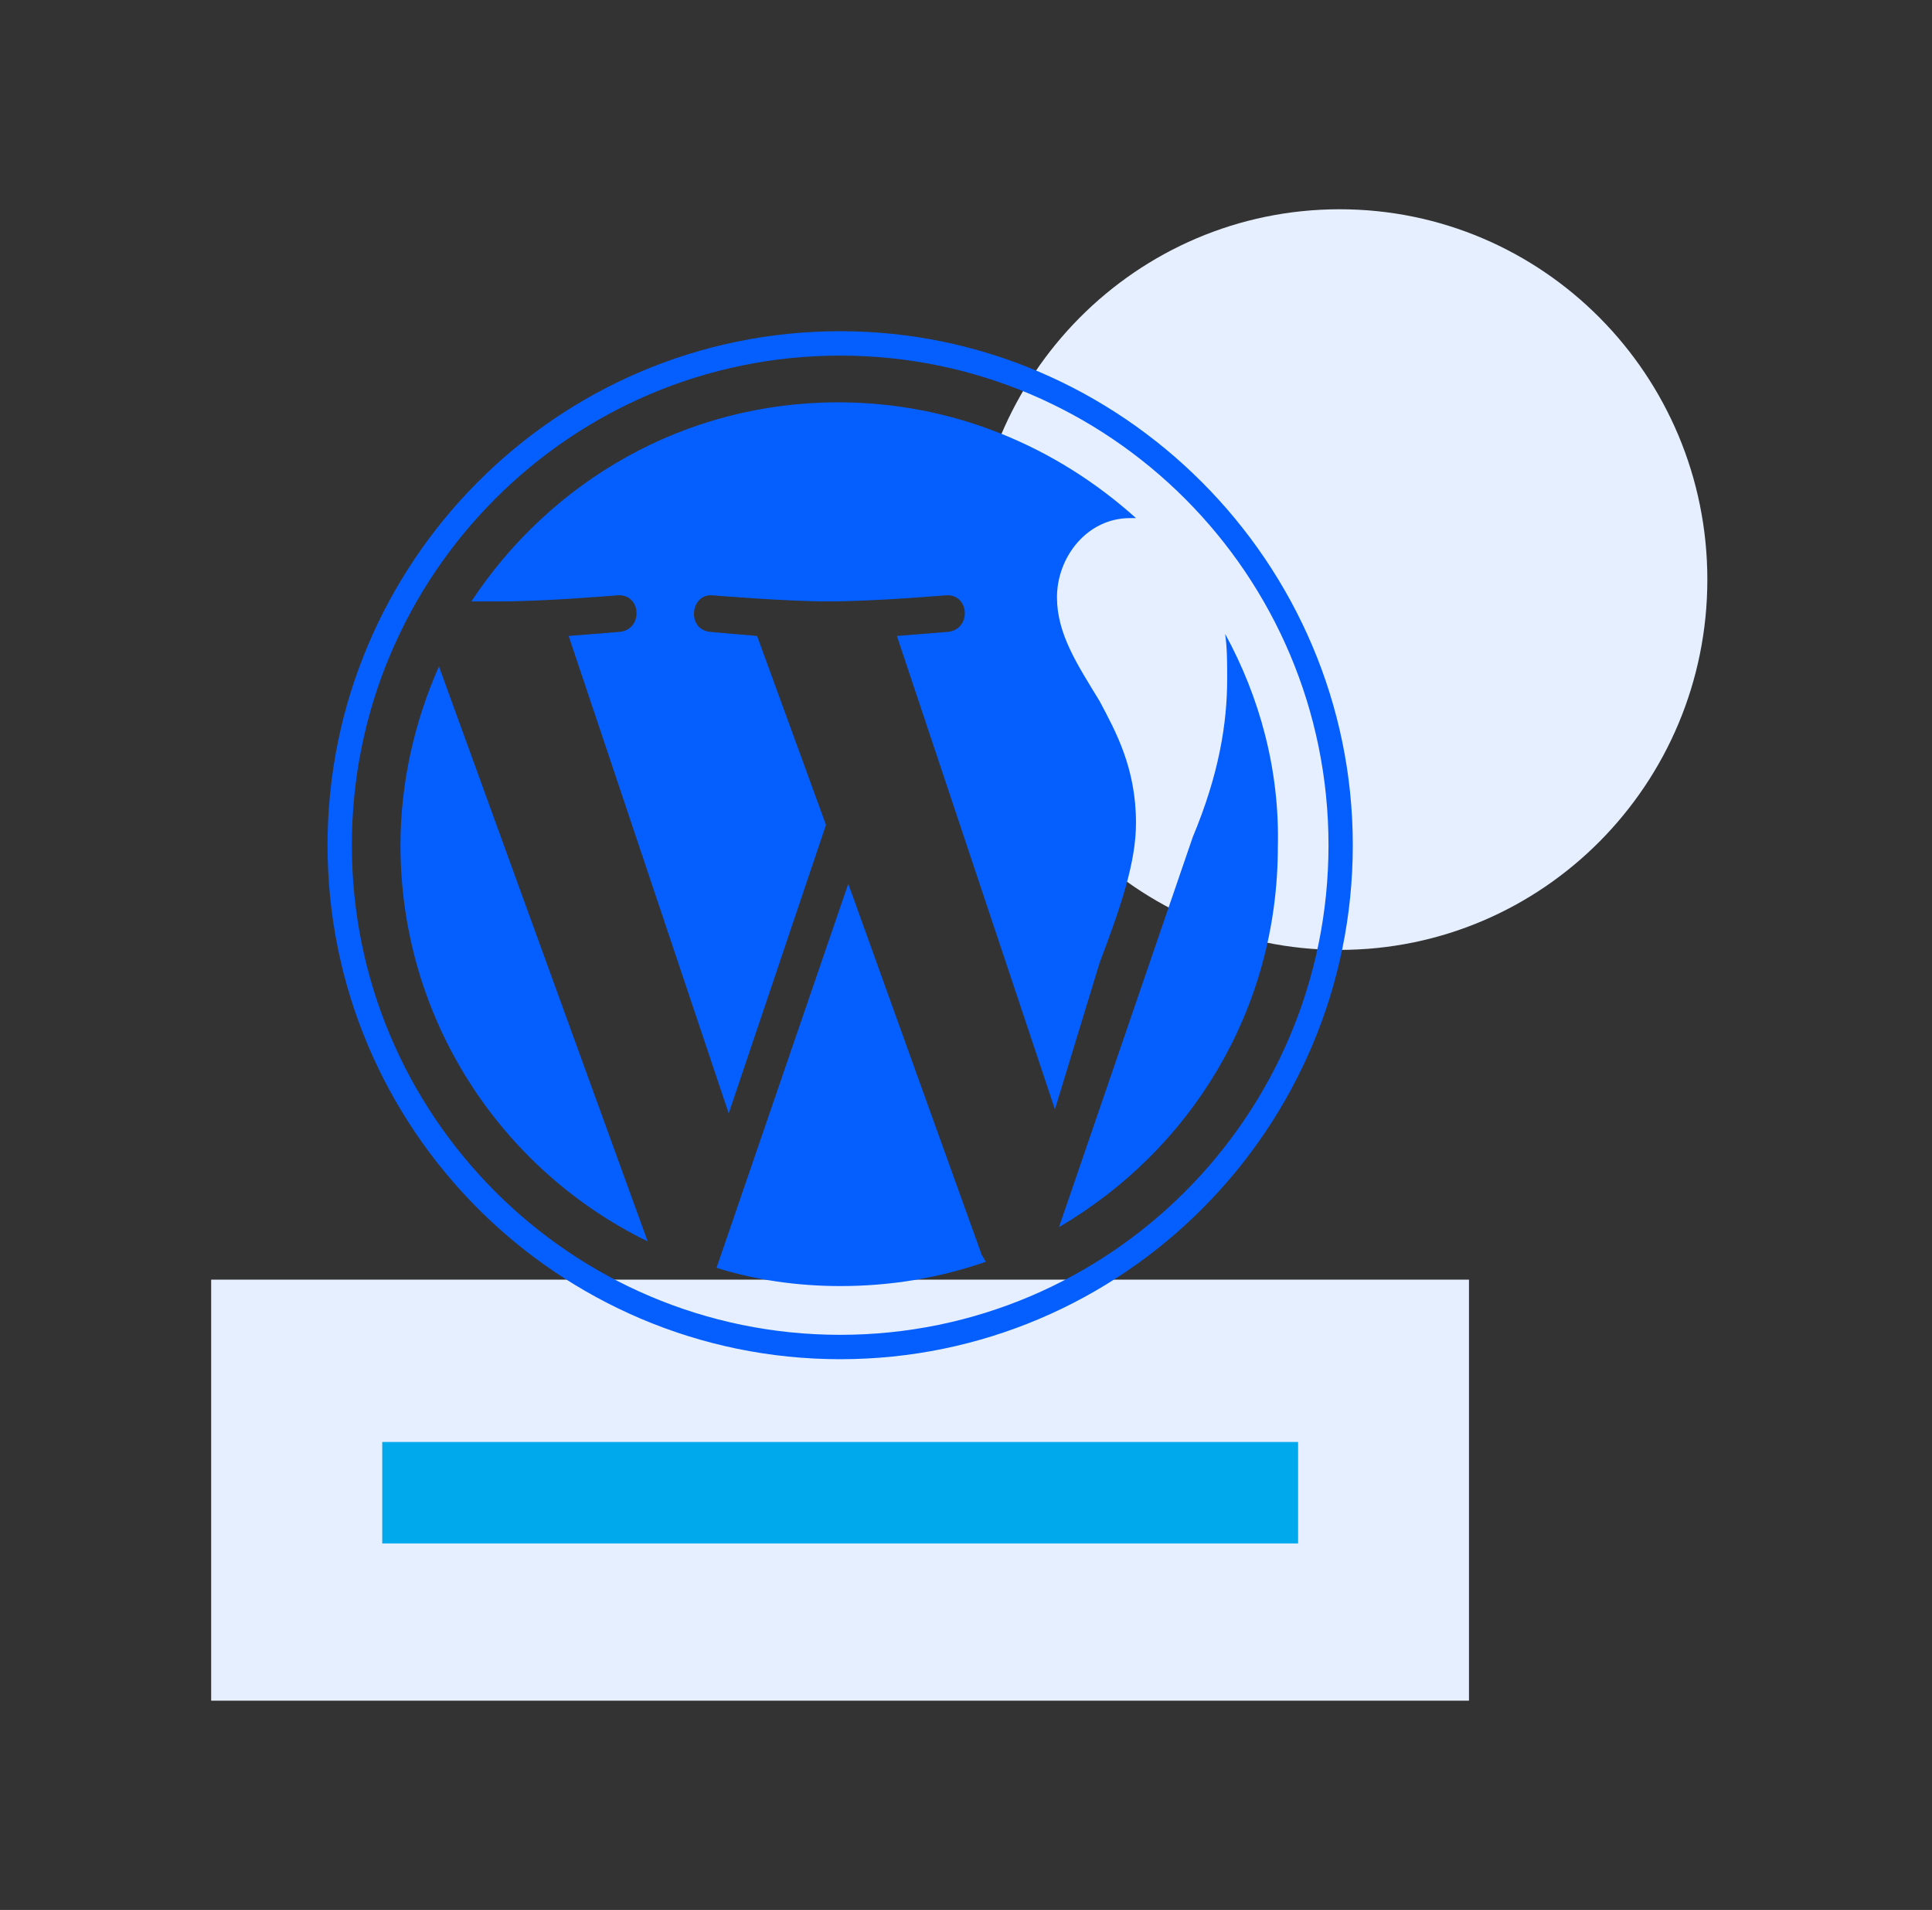
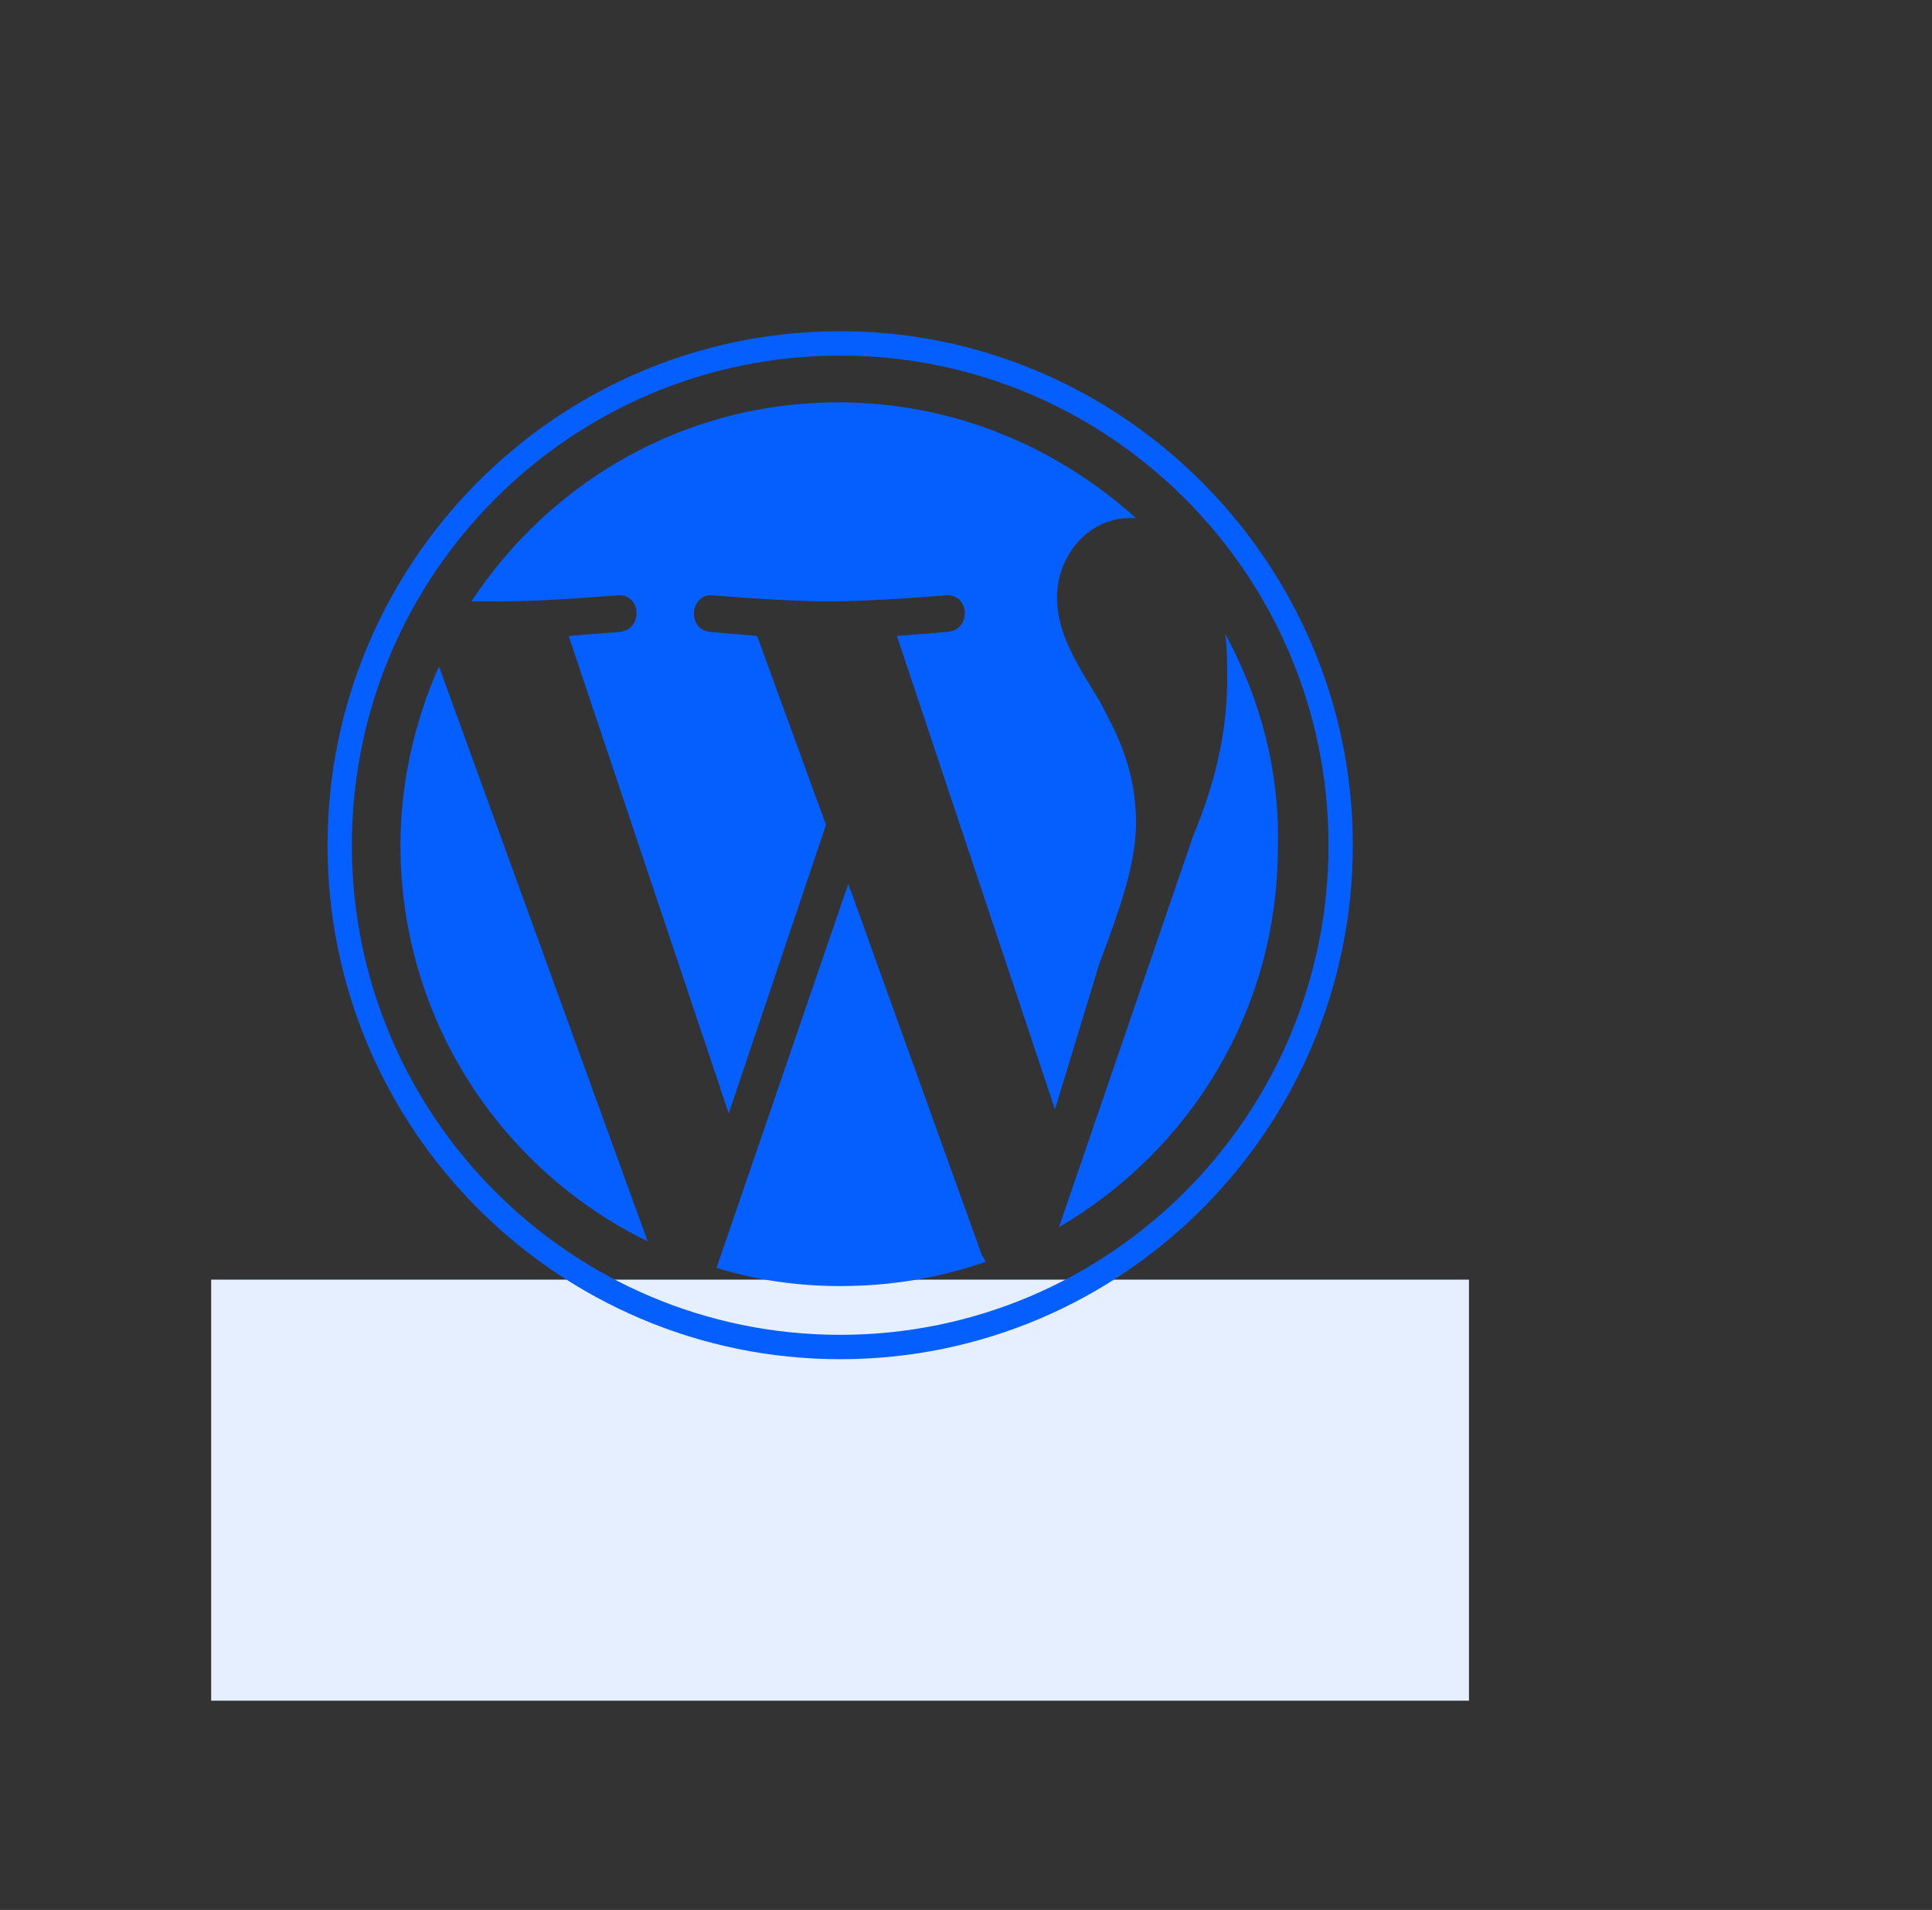
<svg xmlns="http://www.w3.org/2000/svg" width="86" height="85" viewBox="0 0 86 85" fill="none">
  <rect x="0" y="0" width="86" height="85" fill="#333333" stroke="none" />
-   <path d="M59.632 42.274C68.672 42.274 76 34.896 76 25.794C76 16.692 68.672 9.313 59.632 9.313C50.593 9.313 43.264 16.692 43.264 25.794C43.264 34.896 50.593 42.274 59.632 42.274Z" fill="#E6EFFF" />
  <path d="M65.389 56.949H9.4V75.687H65.389V56.949Z" fill="#E6EFFF" />
  <path d="M19.54 29.659L28.83 55.246C22.336 52.082 17.827 45.391 17.827 37.615C17.827 34.812 18.458 32.1 19.54 29.659ZM50.567 36.621C50.567 34.179 49.665 32.552 48.944 31.196C47.952 29.568 47.05 28.212 47.05 26.584C47.05 24.776 48.403 23.058 50.297 23.058C50.387 23.058 50.477 23.058 50.567 23.058C47.05 19.894 42.45 17.905 37.309 17.905C30.454 17.905 24.501 21.431 20.983 26.765C21.434 26.765 21.885 26.765 22.246 26.765C24.321 26.765 27.477 26.494 27.477 26.494C28.56 26.404 28.65 28.031 27.568 28.122C27.568 28.122 26.485 28.212 25.313 28.302L32.438 49.55L36.767 36.711L33.701 28.302C32.618 28.212 31.626 28.122 31.626 28.122C30.544 28.031 30.724 26.404 31.717 26.494C31.717 26.494 34.964 26.765 36.858 26.765C38.932 26.765 42.089 26.494 42.089 26.494C43.171 26.404 43.261 28.031 42.179 28.122C42.179 28.122 41.097 28.212 39.924 28.302L46.959 49.369L48.944 42.859C49.936 40.237 50.567 38.339 50.567 36.621ZM37.76 39.333L31.897 56.422C33.611 56.964 35.505 57.235 37.399 57.235C39.654 57.235 41.818 56.874 43.893 56.15C43.803 56.06 43.803 55.969 43.712 55.879L37.76 39.333ZM54.536 28.212C54.626 28.845 54.626 29.478 54.626 30.201C54.626 32.19 54.265 34.451 53.093 37.254L47.14 54.613C53.002 51.178 56.881 44.939 56.881 37.706C56.971 34.27 56.069 31.015 54.536 28.212ZM60.218 37.615C60.218 50.183 50.026 60.49 37.399 60.49C24.862 60.49 14.58 50.273 14.58 37.615C14.58 25.047 24.772 14.74 37.399 14.74C49.936 14.74 60.218 25.047 60.218 37.615ZM59.136 37.615C59.136 25.59 49.395 15.825 37.399 15.825C25.403 15.825 15.662 25.59 15.662 37.615C15.662 49.64 25.403 59.405 37.399 59.405C49.395 59.405 59.136 49.64 59.136 37.615Z" fill="#055FFF" />
-   <path d="M17.015 66.431H57.783" stroke="#00A9EB" stroke-width="4.515" stroke-miterlimit="10" />
</svg>